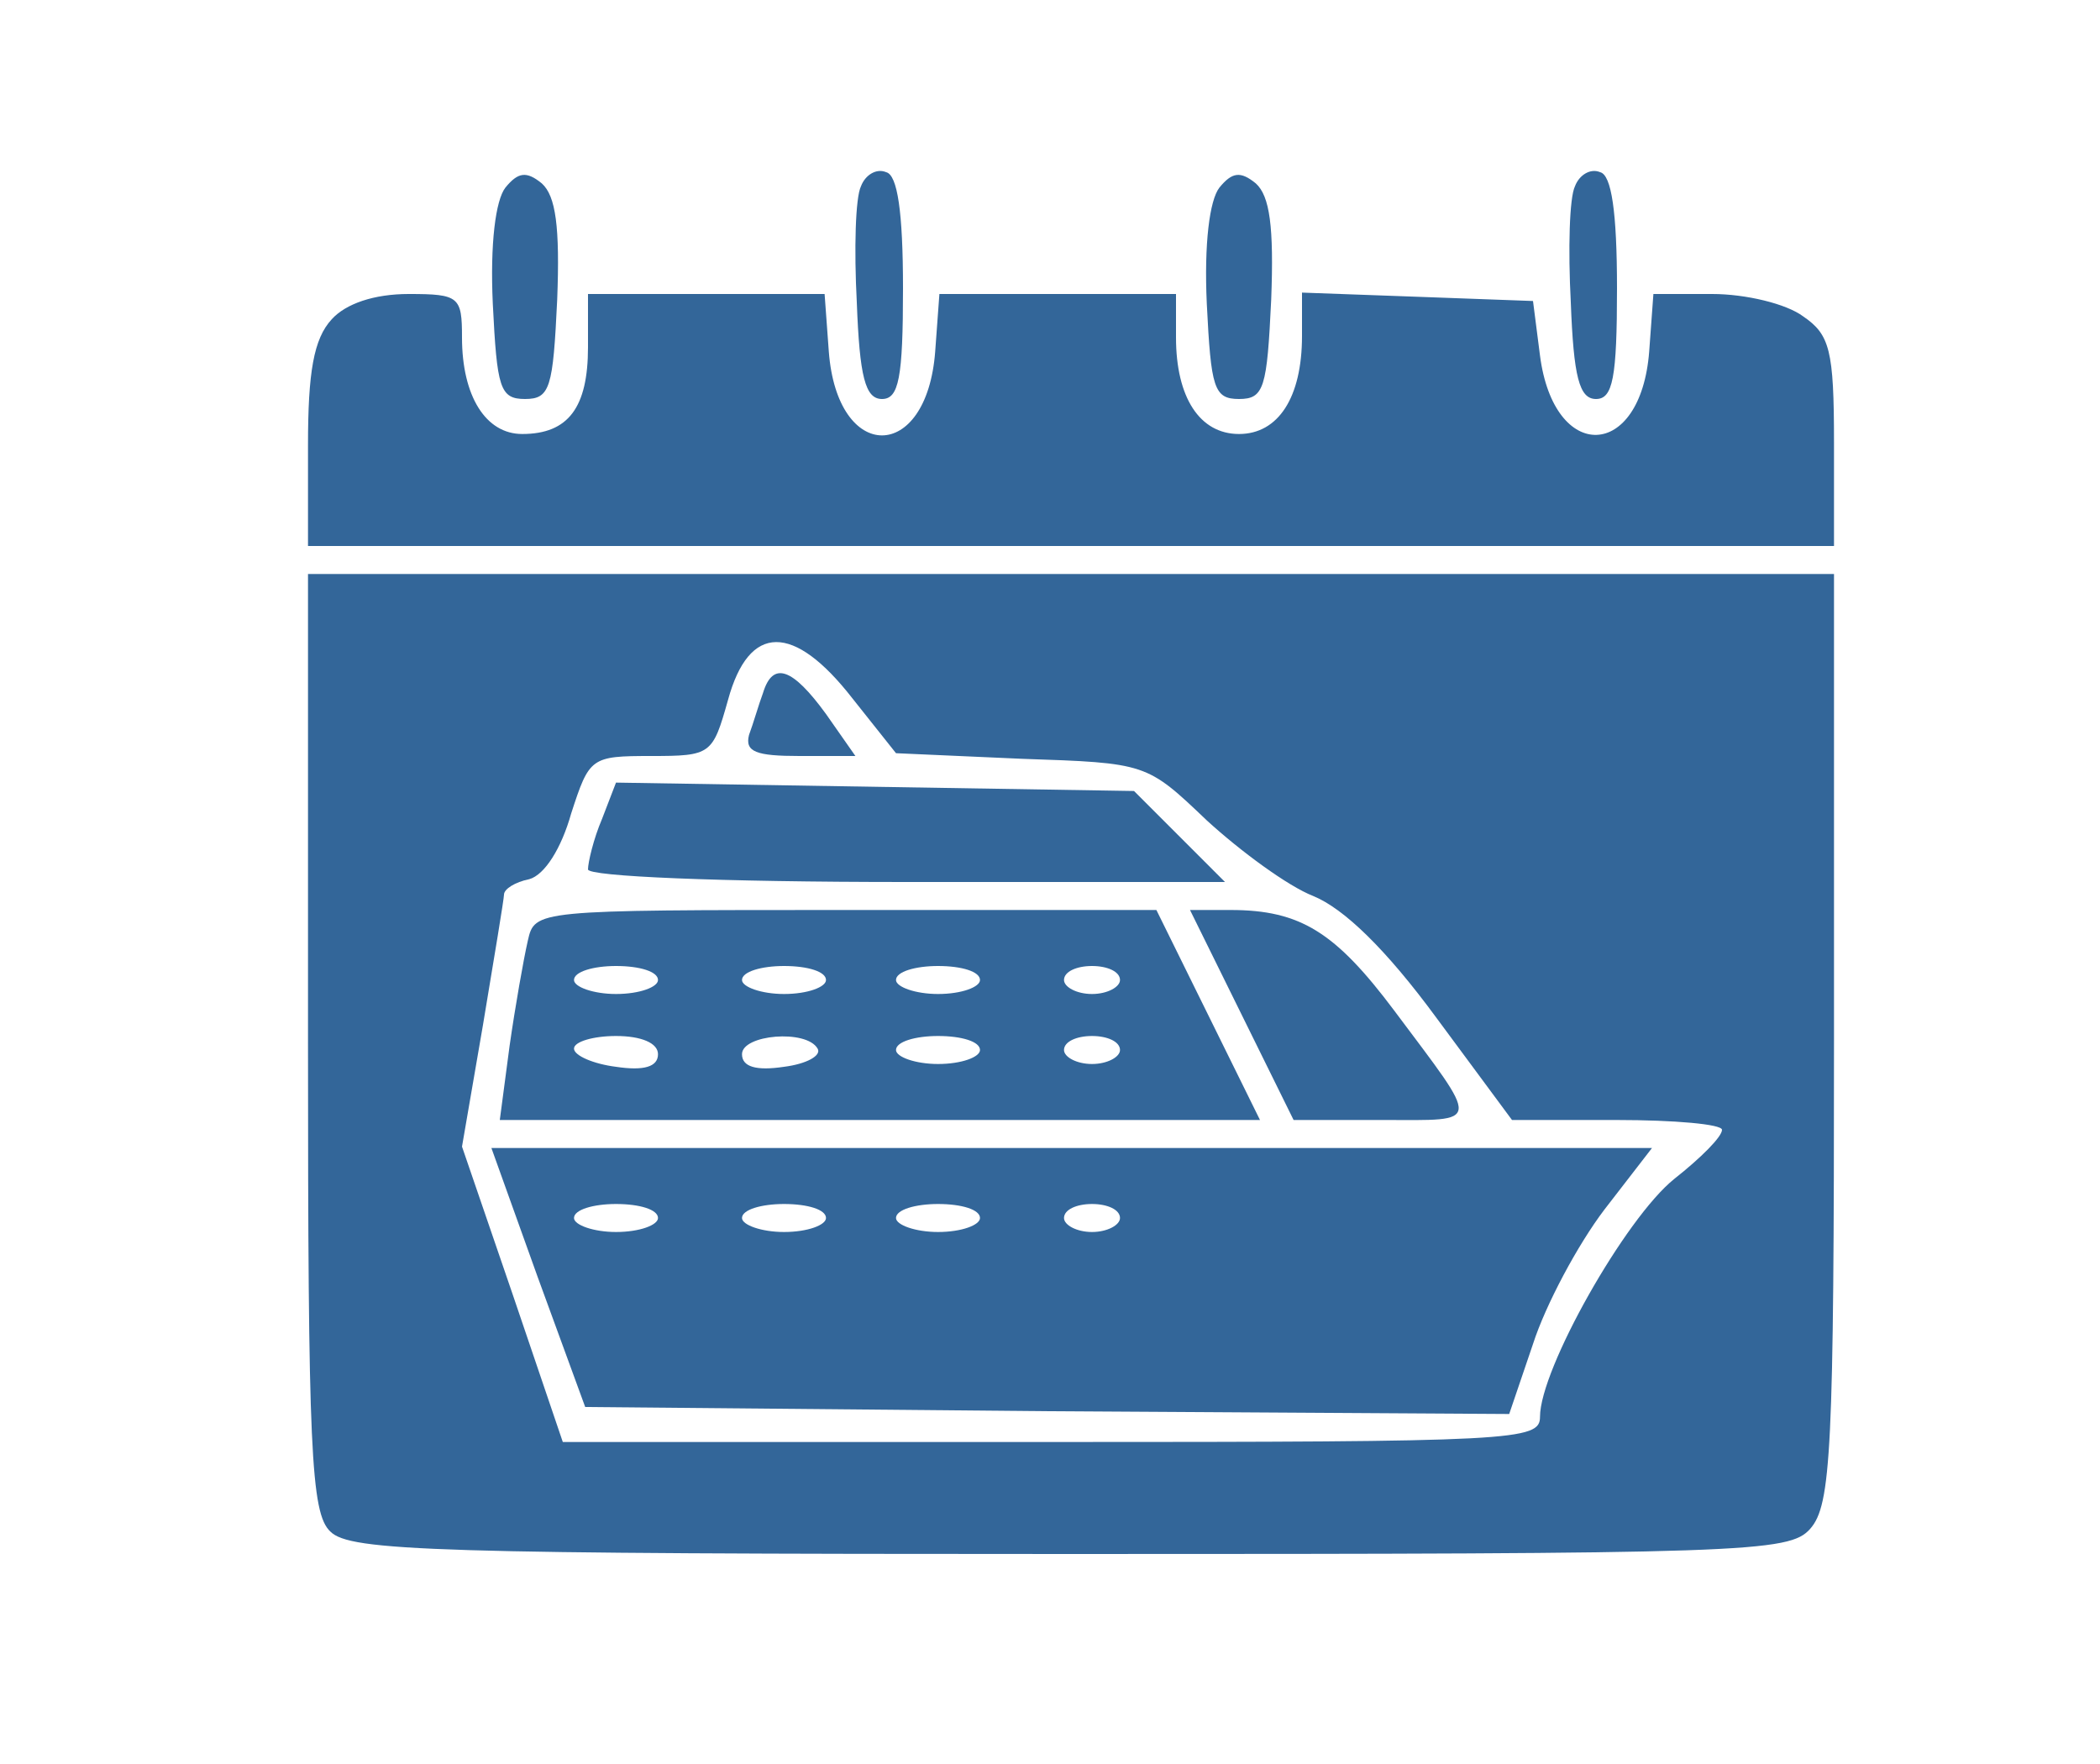
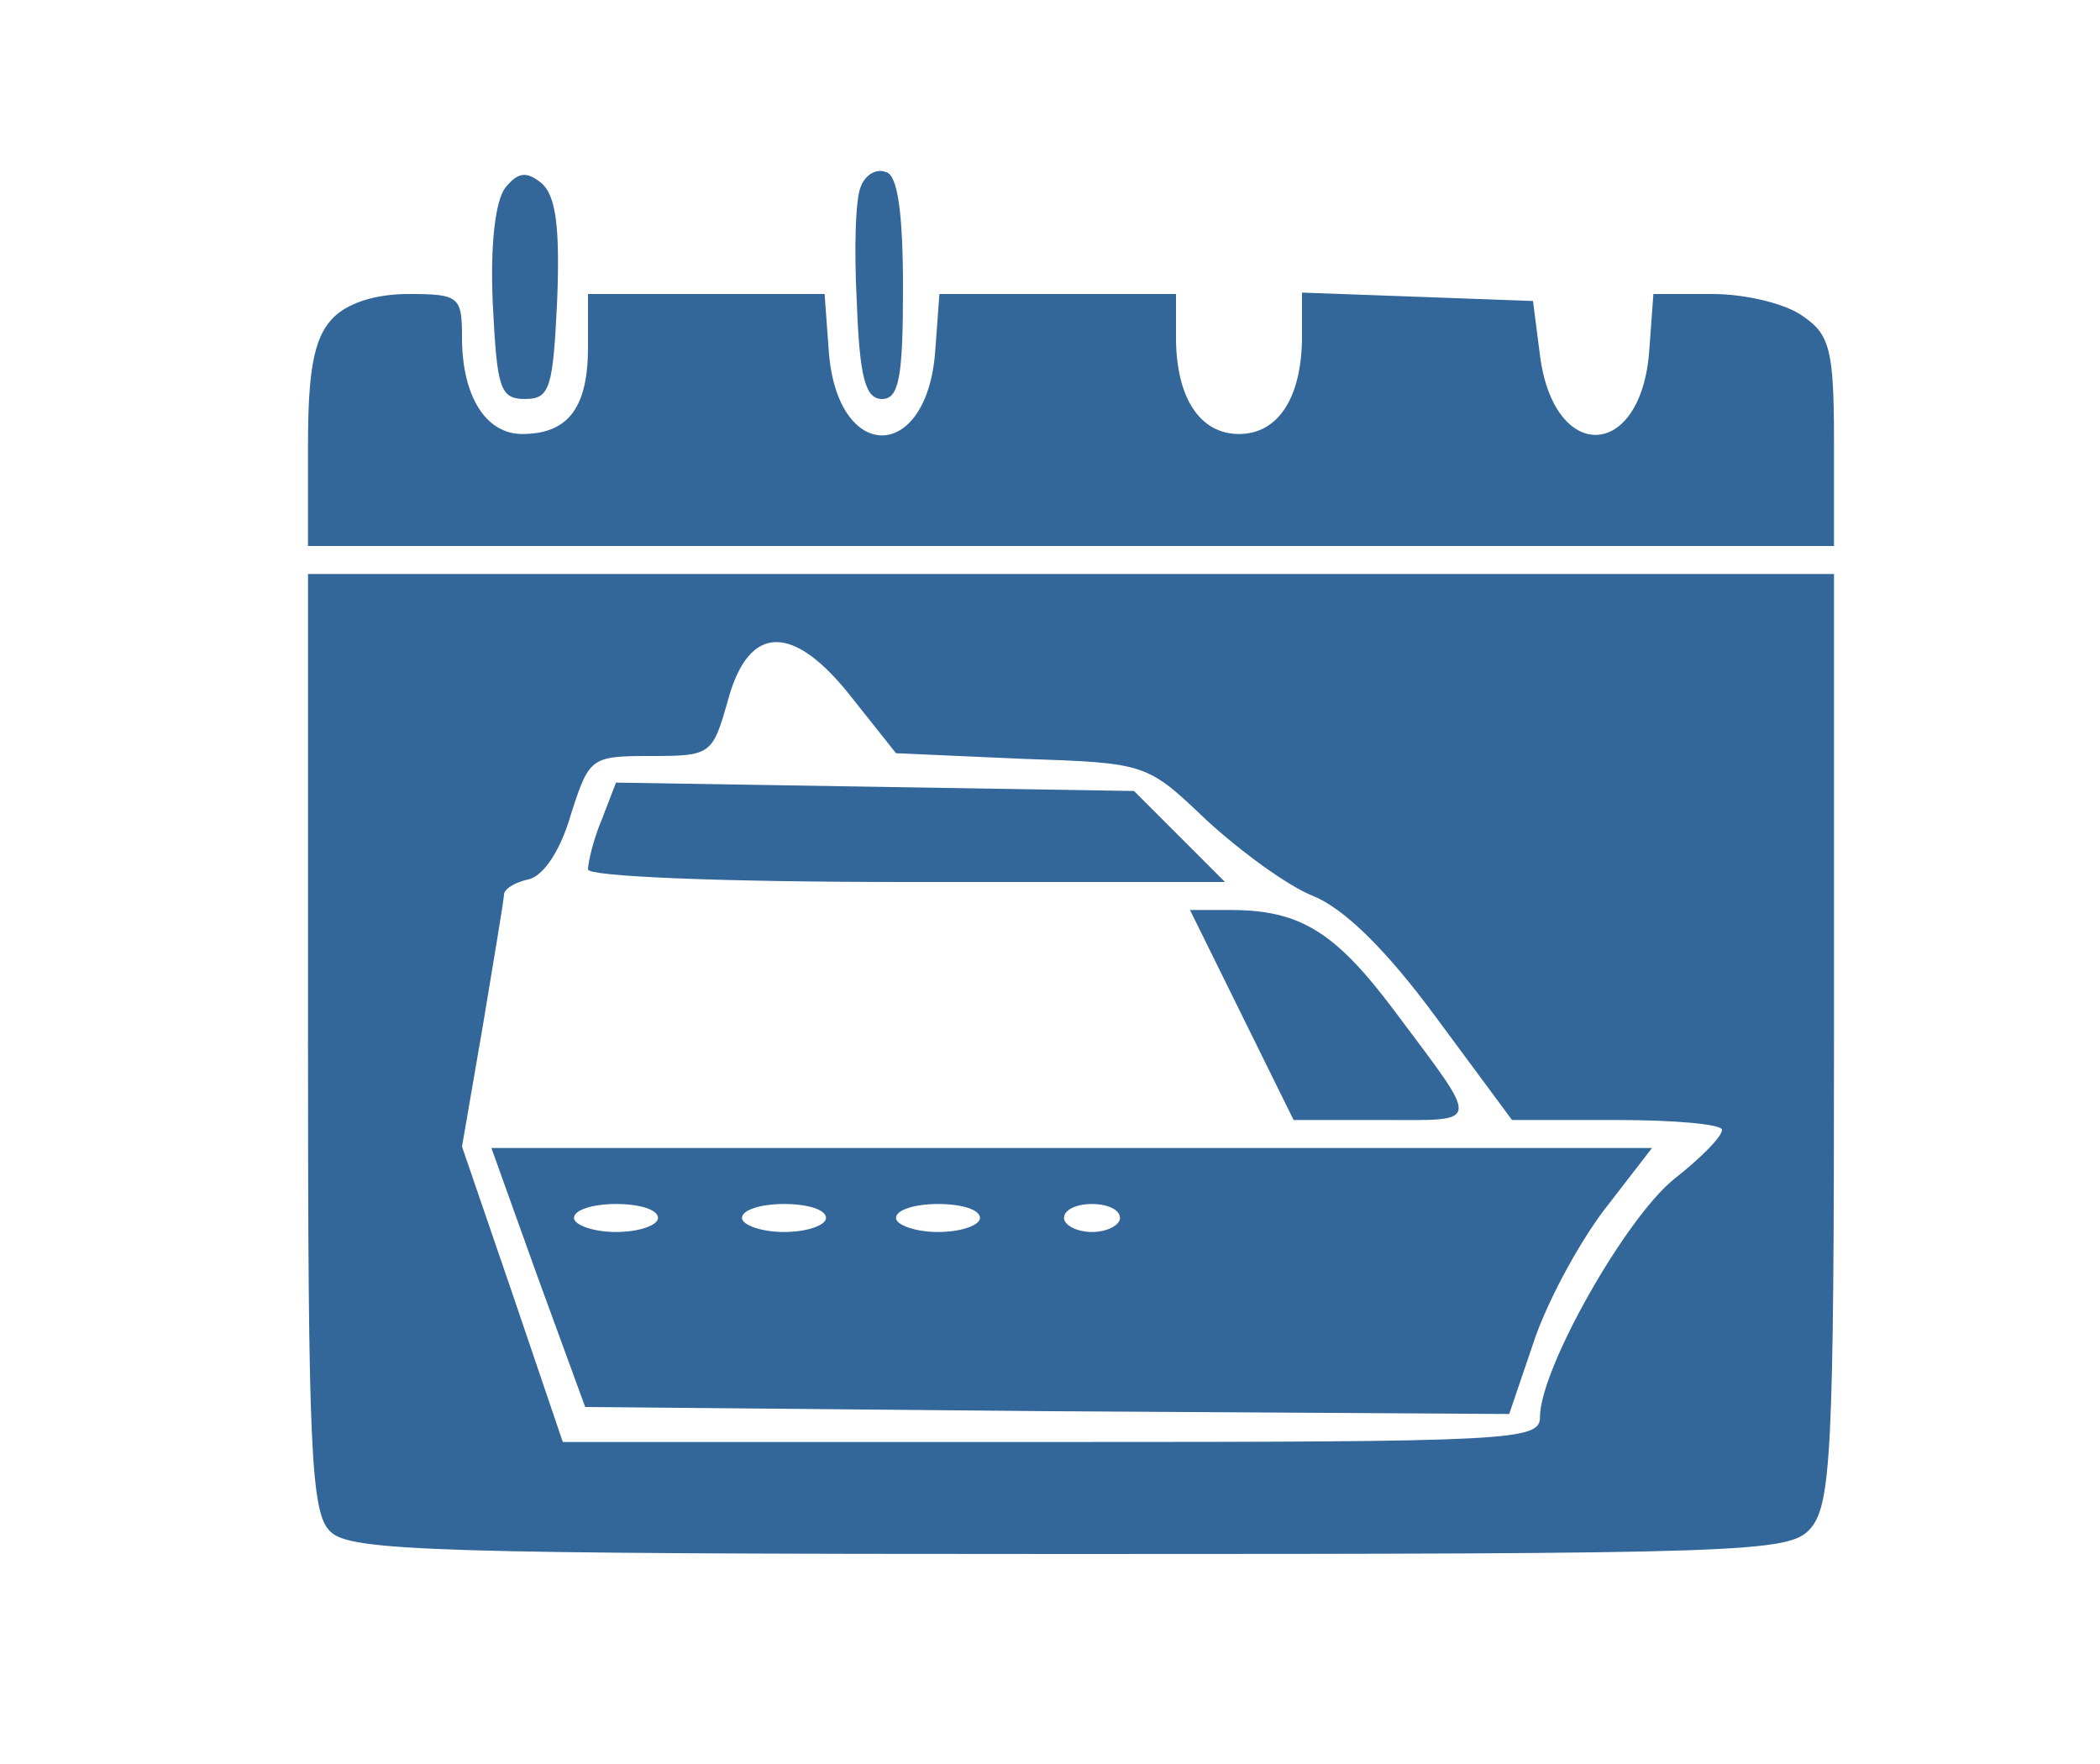
<svg xmlns="http://www.w3.org/2000/svg" version="1.0" width="150pt" height="126pt" viewBox="0 0 150 126" preserveAspectRatio="xMidYMid meet">
  <g transform="translate(0,126) scale(0.1,-0.1)" fill="#336699" stroke="none">
    <path d="M361 1126 c-7 -9 -11 -40 -9 -83 3 -60 5 -68 23 -68 18 0 20 8 23 71 2 52 -1 74 -11 83 -11 9 -17 8 -26 -3z" />
    <path d="M615 1127 c-4 -8 -5 -45 -3 -83 2 -53 6 -69 18 -69 12 0 15 15 15 79 0 55 -4 81 -12 83 -7 3 -15 -2 -18 -10z" />
-     <path d="M871 1126 c-7 -9 -11 -40 -9 -83 3 -60 5 -68 23 -68 18 0 20 8 23 71 2 52 -1 74 -11 83 -11 9 -17 8 -26 -3z" />
-     <path d="M1125 1127 c-4 -8 -5 -45 -3 -83 2 -53 6 -69 18 -69 12 0 15 15 15 79 0 55 -4 81 -12 83 -7 3 -15 -2 -18 -10z" />
    <path d="M237 1032 c-13 -14 -17 -38 -17 -90 l0 -72 545 0 545 0 0 74 c0 66 -3 77 -22 90 -12 9 -41 16 -65 16 l-42 0 -3 -41 c-6 -78 -68 -80 -78 -3 l-5 39 -82 3 -83 3 0 -31 c0 -44 -17 -70 -45 -70 -28 0 -45 26 -45 69 l0 31 -84 0 -85 0 -3 -41 c-6 -80 -70 -80 -76 0 l-3 41 -85 0 -84 0 0 -38 c0 -43 -14 -62 -47 -62 -26 0 -43 27 -43 69 0 29 -2 31 -38 31 -25 0 -45 -7 -55 -18z" />
    <path d="M220 516 c0 -291 2 -337 16 -350 14 -14 75 -16 528 -16 484 0 514 1 529 18 15 17 17 56 17 350 l0 332 -545 0 -545 0 0 -334z m389 245 l31 -39 90 -4 c89 -3 89 -3 132 -44 24 -22 58 -47 76 -54 22 -9 52 -38 88 -87 l54 -73 75 0 c41 0 75 -3 75 -7 0 -5 -15 -20 -34 -35 -35 -28 -96 -136 -96 -170 0 -17 -17 -18 -349 -18 l-349 0 -36 106 -36 105 15 87 c8 48 15 90 15 93 0 4 8 9 18 11 11 3 23 22 30 47 13 40 14 41 57 41 43 0 44 1 55 40 15 55 47 55 89 1z" />
-     <path d="M545 765 c-3 -8 -7 -22 -10 -30 -3 -12 5 -15 36 -15 l40 0 -21 30 c-24 33 -38 38 -45 15z" />
    <path d="M430 675 c-6 -14 -10 -31 -10 -36 0 -5 93 -9 227 -9 l228 0 -33 33 -32 32 -185 3 -185 3 -10 -26z" />
-     <path d="M377 588 c-3 -13 -9 -47 -13 -75 l-7 -53 272 0 271 0 -37 75 -37 75 -222 0 c-222 0 -222 0 -227 -22z m93 -28 c0 -5 -13 -10 -30 -10 -16 0 -30 5 -30 10 0 6 14 10 30 10 17 0 30 -4 30 -10z m120 0 c0 -5 -13 -10 -30 -10 -16 0 -30 5 -30 10 0 6 14 10 30 10 17 0 30 -4 30 -10z m110 0 c0 -5 -13 -10 -30 -10 -16 0 -30 5 -30 10 0 6 14 10 30 10 17 0 30 -4 30 -10z m100 0 c0 -5 -9 -10 -20 -10 -11 0 -20 5 -20 10 0 6 9 10 20 10 11 0 20 -4 20 -10z m-330 -53 c0 -9 -10 -12 -30 -9 -16 2 -30 8 -30 13 0 5 14 9 30 9 18 0 30 -5 30 -13z m114 4 c3 -5 -8 -11 -24 -13 -20 -3 -30 0 -30 9 0 14 46 18 54 4z m116 -1 c0 -5 -13 -10 -30 -10 -16 0 -30 5 -30 10 0 6 14 10 30 10 17 0 30 -4 30 -10z m100 0 c0 -5 -9 -10 -20 -10 -11 0 -20 5 -20 10 0 6 9 10 20 10 11 0 20 -4 20 -10z" />
    <path d="M887 535 l37 -75 64 0 c71 0 70 -5 8 78 -42 56 -67 72 -117 72 l-29 0 37 -75z" />
    <path d="M384 348 l34 -93 330 -3 330 -2 17 50 c9 28 32 71 51 96 l34 44 -415 0 -414 0 33 -92z m86 42 c0 -5 -13 -10 -30 -10 -16 0 -30 5 -30 10 0 6 14 10 30 10 17 0 30 -4 30 -10z m120 0 c0 -5 -13 -10 -30 -10 -16 0 -30 5 -30 10 0 6 14 10 30 10 17 0 30 -4 30 -10z m110 0 c0 -5 -13 -10 -30 -10 -16 0 -30 5 -30 10 0 6 14 10 30 10 17 0 30 -4 30 -10z m100 0 c0 -5 -9 -10 -20 -10 -11 0 -20 5 -20 10 0 6 9 10 20 10 11 0 20 -4 20 -10z" />
  </g>
</svg>